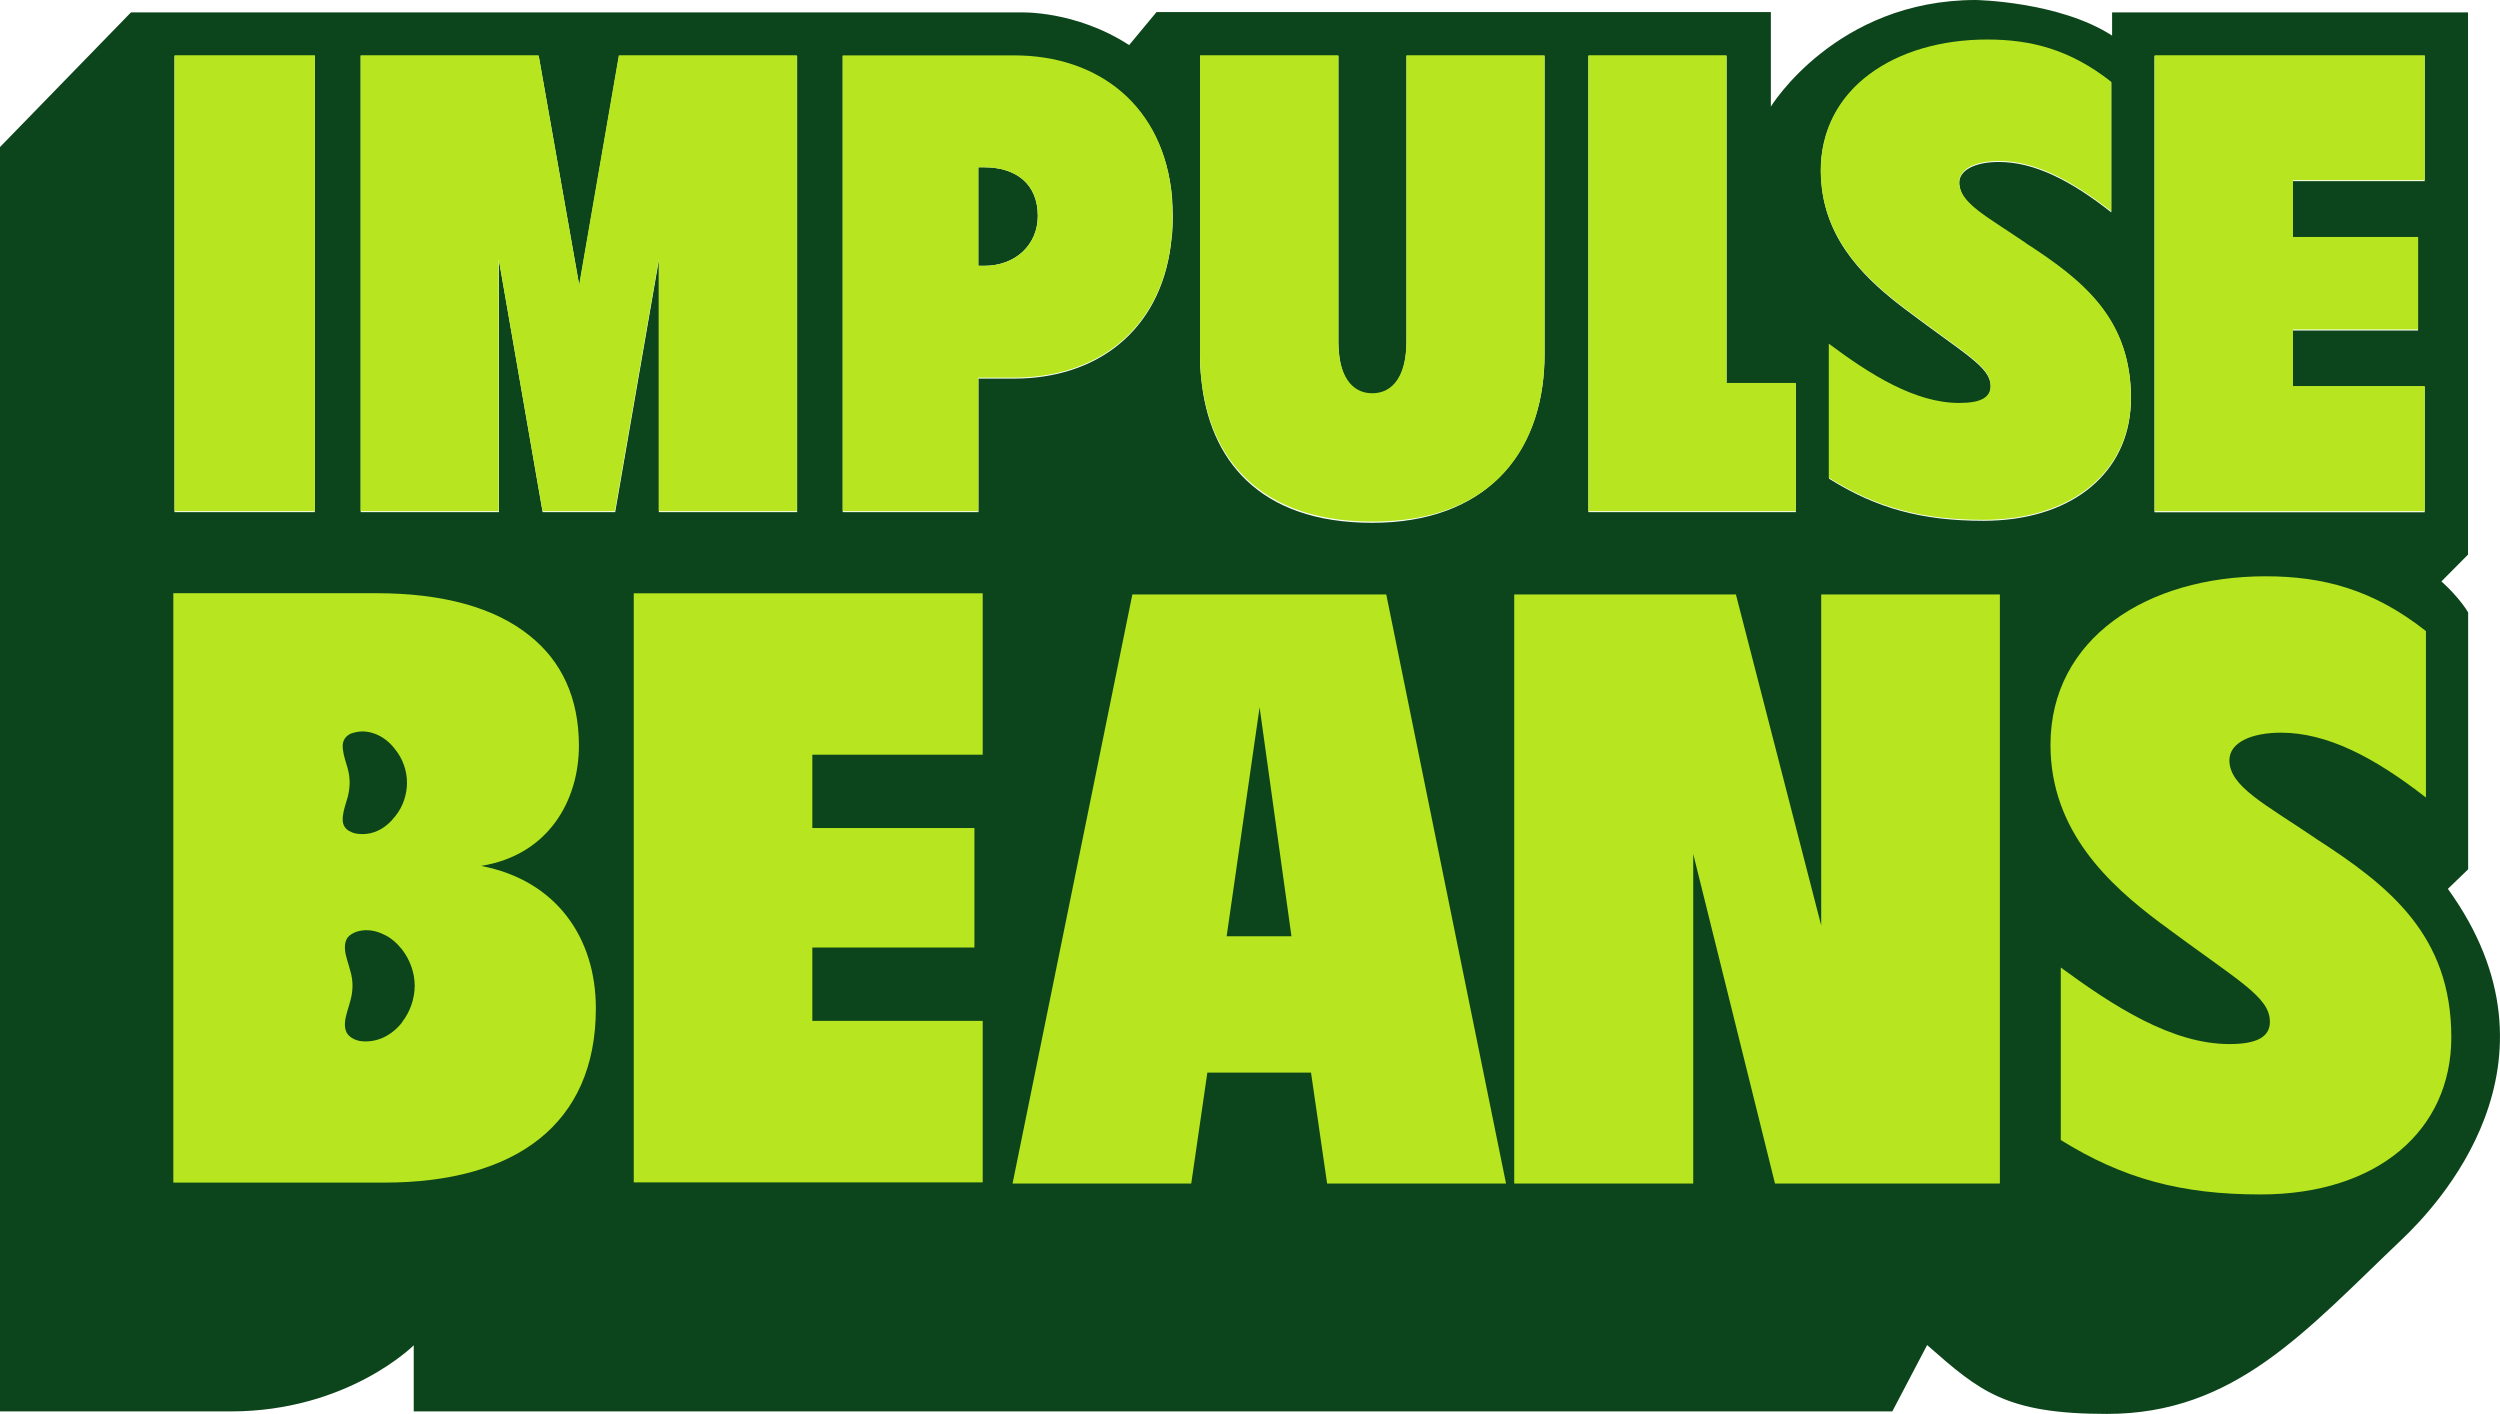
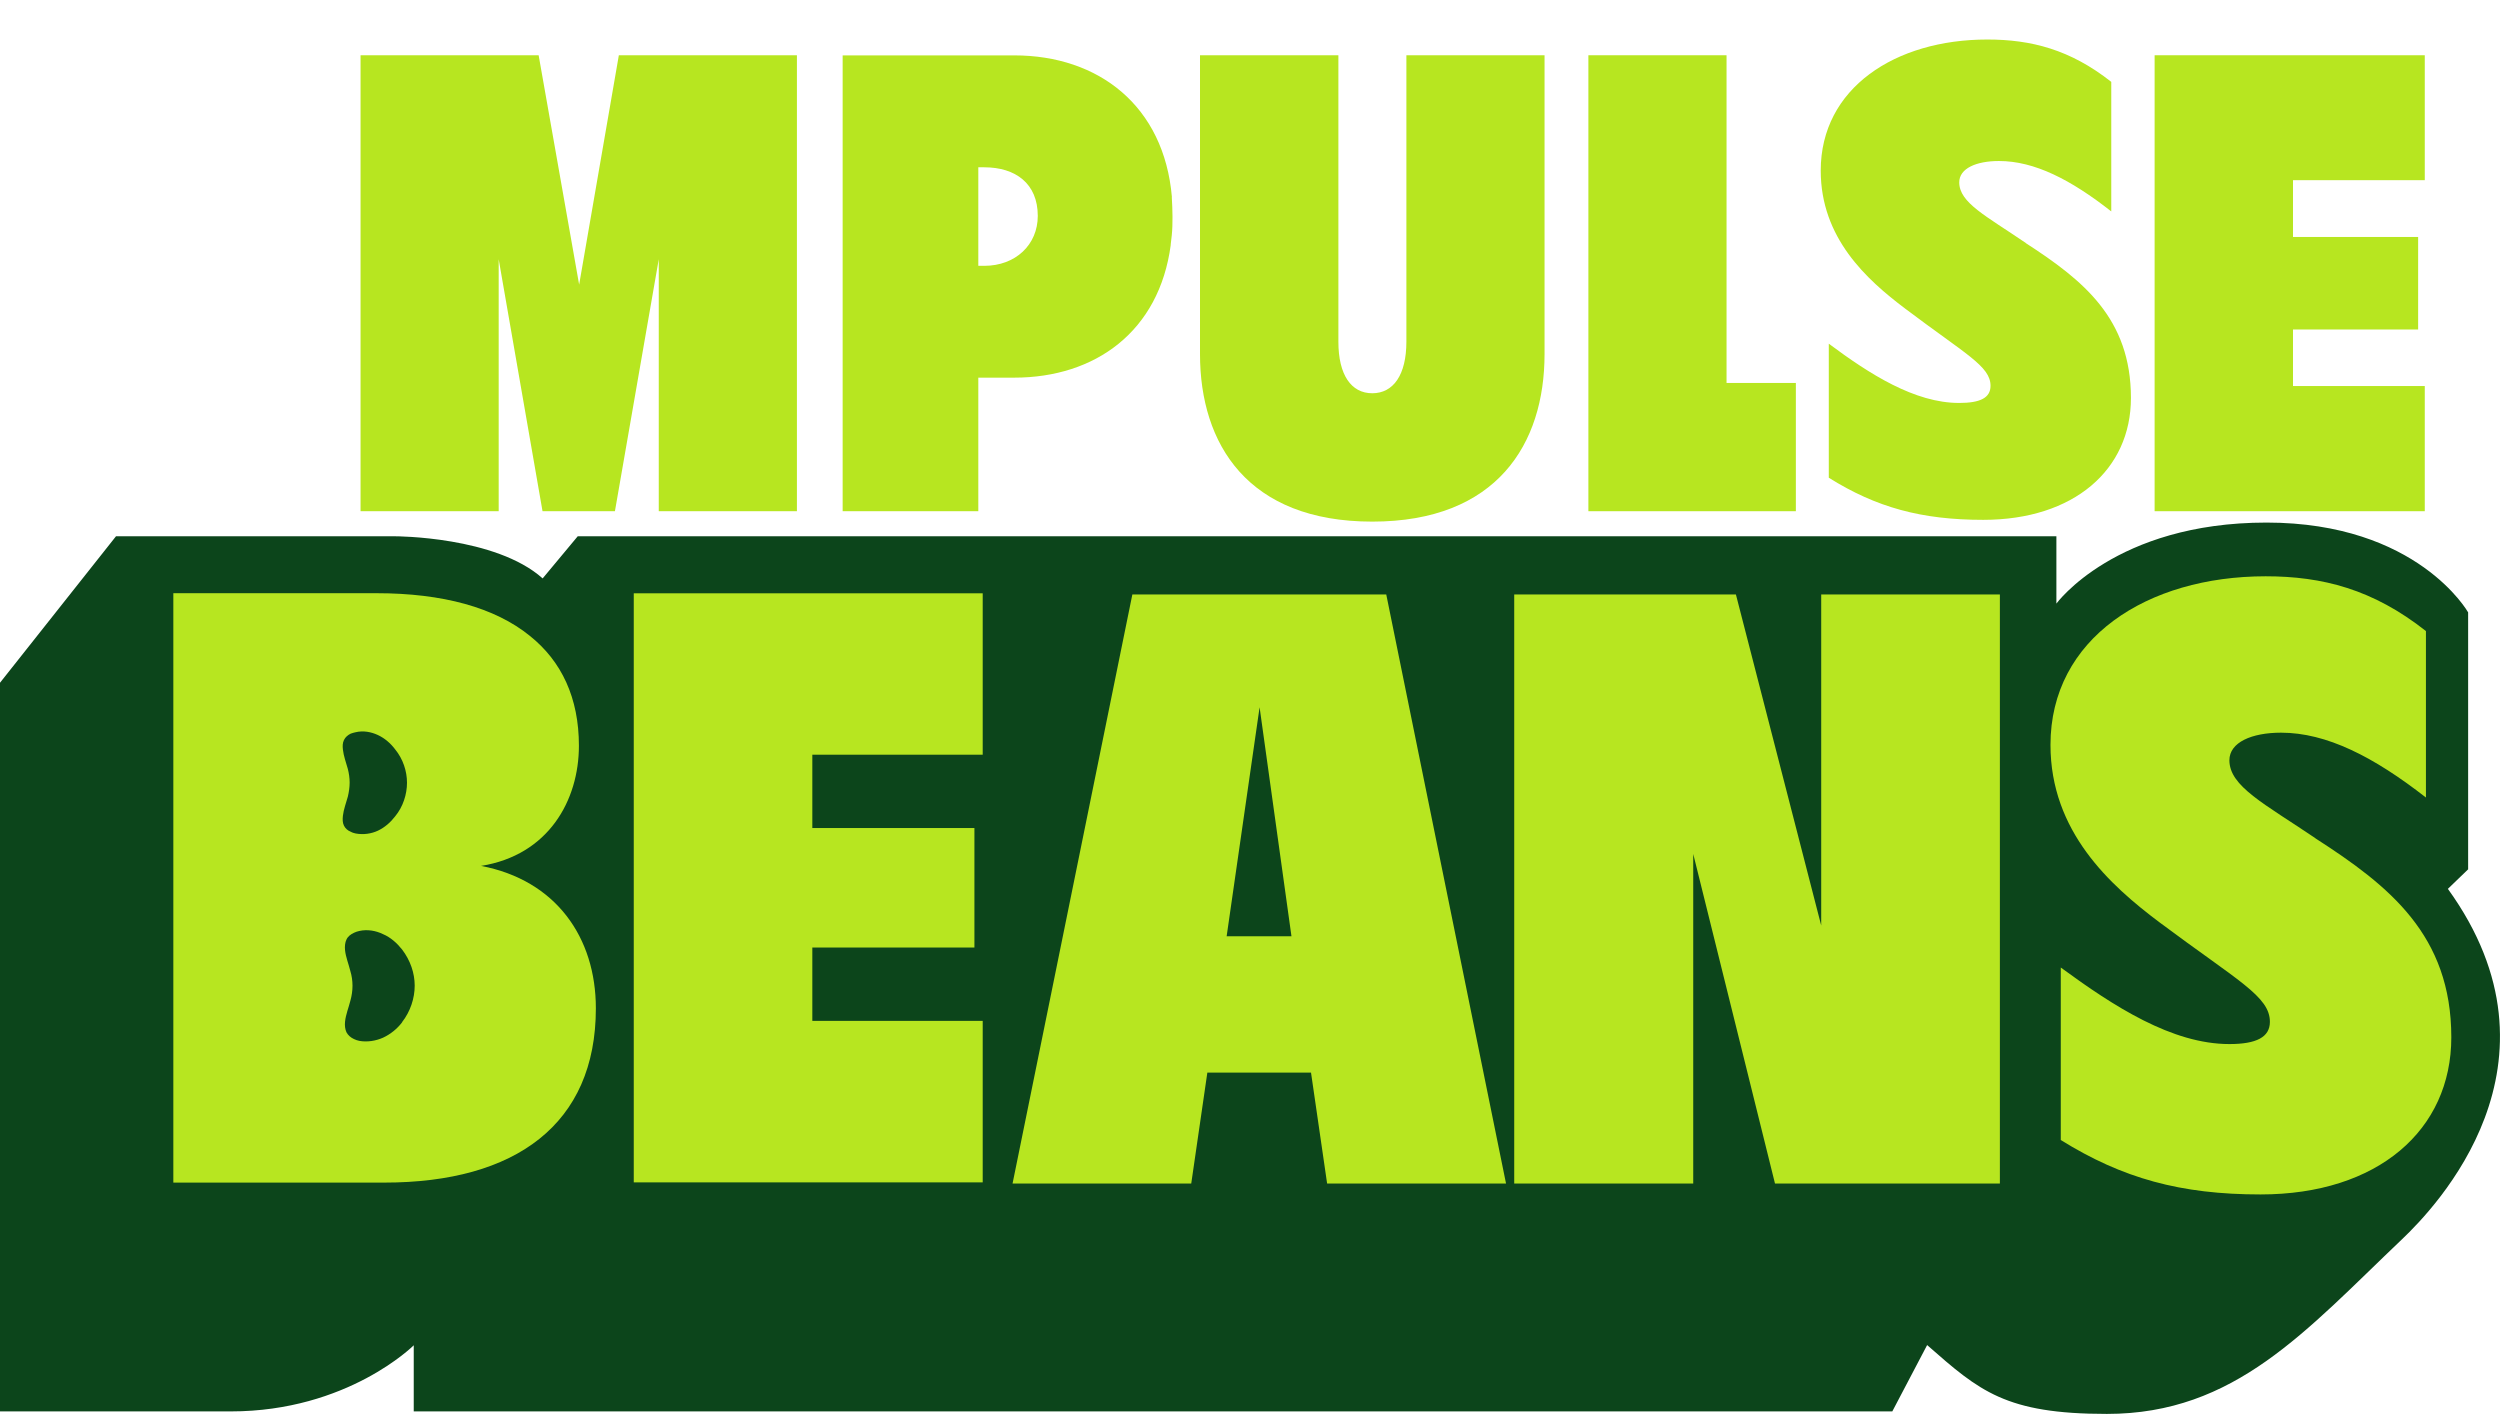
<svg xmlns="http://www.w3.org/2000/svg" fill="none" viewBox="0 0 99 56" height="56" width="99">
  <g clip-path="url(#clip0_5768_7299)" id="Layer_1">
    <g id="Group">
-       <path fill="#0C451B" d="M83.639 0.492V1.41C81.546 0.056 78.243 0 78.243 0C72.706 0 70.126 4.221 70.126 4.221V0.478H45.798L44.714 1.785C42.584 0.403 40.421 0.492 40.421 0.492H5.185L0 5.823V27.075H40.566L42.87 25.177C42.87 25.177 44.892 27.075 48.477 27.075H69.112L70.323 25.177C72.176 26.185 72.467 27.075 77.858 27.075H92.656L97.733 21.963V0.492H83.634H83.639ZM12.466 20.281H6.911V2.225H12.466V20.286V20.281ZM31.563 20.281H26.092V10.298L24.361 20.281H21.489L19.758 10.298V20.281H14.287V2.225H21.334L22.939 11.31L24.511 2.225H31.567V20.286L31.563 20.281ZM46.408 9.304C46.399 9.431 46.385 9.553 46.366 9.67V9.698C45.92 13.142 43.396 14.992 40.168 14.992H38.746V20.281H33.374V2.225H40.168C43.499 2.225 46.084 4.217 46.413 7.81C46.427 8.063 46.441 8.316 46.441 8.588C46.441 8.836 46.431 9.075 46.413 9.309L46.408 9.304ZM61.164 14.064C61.164 14.271 61.155 14.481 61.141 14.688C60.916 17.976 58.851 20.703 54.337 20.703C49.824 20.703 47.881 18.164 47.572 15.011C47.534 14.702 47.52 14.383 47.52 14.064V2.225H53V13.568C53 13.718 53.01 13.858 53.024 13.989C53.117 15.034 53.591 15.606 54.337 15.606C55.083 15.606 55.576 15.034 55.675 13.989C55.689 13.854 55.698 13.713 55.698 13.568V2.225H61.164V14.064ZM71.116 20.281H62.9V2.225H68.371V15.203H71.116V20.286V20.281ZM84.361 16.28C84.122 18.867 81.921 20.623 78.543 20.623C76.099 20.623 74.306 20.131 72.43 18.956V13.648C74.043 14.856 75.836 15.99 77.591 15.99C78.416 15.99 78.834 15.793 78.834 15.311V15.287C78.811 14.524 77.825 14.046 75.446 12.247C74.006 11.16 72.312 9.632 72.129 7.234C72.115 7.084 72.106 6.939 72.106 6.789C72.106 6.69 72.106 6.582 72.111 6.484C72.289 3.401 75.17 1.598 78.693 1.598C80.434 1.598 81.982 1.991 83.606 3.27V8.41C82.001 7.145 80.561 6.414 79.153 6.414C78.313 6.414 77.67 6.676 77.591 7.154C77.586 7.191 77.586 7.22 77.586 7.252C77.586 7.295 77.586 7.332 77.6 7.365C77.684 8.114 78.717 8.63 80.223 9.661C82.358 11.038 84.145 12.448 84.366 15.217C84.38 15.4 84.389 15.592 84.389 15.789C84.389 15.953 84.38 16.112 84.361 16.276V16.28ZM96.016 7.173H90.799V9.417H95.753V13.09H90.799V15.329H96.016V20.286H85.318V2.225H96.016V7.173Z" id="Vector" />
-       <path fill="#0C451B" d="M41.097 8.55C41.097 9.693 40.215 10.527 38.976 10.527H38.742V6.625H38.976C40.215 6.625 41.097 7.266 41.097 8.55Z" id="Vector_2" />
      <g id="Group_2">
-         <path fill="#B7E620" d="M6.911 2.188V20.244H12.471V2.188H6.911Z" id="Vector_3" />
        <path fill="#B7E620" d="M24.506 2.188L22.934 11.272L21.33 2.188H14.278V20.244H19.748V10.265L21.484 20.244H24.351L26.087 10.265V20.244H31.558V2.188H24.506Z" id="Vector_4" />
-         <path fill="#B7E620" d="M46.408 7.81C46.098 4.188 43.504 2.193 40.163 2.193H33.369V20.244H38.741V14.955H40.163C43.382 14.955 45.906 13.118 46.361 9.703V9.675C46.375 9.553 46.389 9.436 46.403 9.309C46.427 9.075 46.431 8.836 46.431 8.588C46.431 8.321 46.417 8.063 46.403 7.81H46.408ZM38.976 10.527H38.741V6.625H38.976C40.214 6.625 41.096 7.266 41.096 8.55C41.096 9.693 40.214 10.527 38.976 10.527Z" id="Vector_5" />
+         <path fill="#B7E620" d="M46.408 7.81C46.098 4.188 43.504 2.193 40.163 2.193H33.369V20.244H38.741V14.955H40.163C43.382 14.955 45.906 13.118 46.361 9.703V9.675C46.375 9.553 46.389 9.436 46.403 9.309C46.427 9.075 46.431 8.836 46.431 8.588C46.431 8.321 46.417 8.063 46.403 7.81H46.408M38.976 10.527H38.741V6.625H38.976C40.214 6.625 41.096 7.266 41.096 8.55C41.096 9.693 40.214 10.527 38.976 10.527Z" id="Vector_5" />
        <path fill="#B7E620" d="M55.693 2.188V13.53C55.693 14.847 55.177 15.573 54.342 15.573C53.507 15.573 53 14.847 53 13.53V2.188H47.52V14.022C47.52 17.587 49.411 20.656 54.342 20.656C59.273 20.656 61.164 17.583 61.164 14.022V2.188H55.693Z" id="Vector_6" />
        <path fill="#B7E620" d="M68.371 15.165V2.188H62.9V20.244H71.116V15.165H68.371Z" id="Vector_7" />
        <path fill="#B7E620" d="M80.223 9.623C78.642 8.545 77.586 8.03 77.586 7.22C77.586 6.671 78.257 6.376 79.158 6.376C80.565 6.376 82.001 7.112 83.606 8.372V3.242C81.978 1.958 80.429 1.565 78.693 1.565C75.057 1.565 72.101 3.486 72.101 6.756C72.101 9.422 73.912 11.066 75.442 12.219C77.835 14.027 78.825 14.5 78.825 15.278C78.825 15.76 78.407 15.957 77.581 15.957C75.822 15.957 74.034 14.814 72.42 13.61V18.918C74.297 20.094 76.089 20.586 78.538 20.586C82.128 20.586 84.385 18.599 84.385 15.76C84.385 12.612 82.494 11.099 80.223 9.628V9.623Z" id="Vector_8" />
        <path fill="#B7E620" d="M96.021 7.135V2.188H85.323V20.244H96.021V15.287H90.803V13.048H95.758V9.384H90.803V7.135H96.021Z" id="Vector_9" />
      </g>
    </g>
    <g id="Group_3">
      <path fill="#0C451B" d="M76.31 53.273L74.935 55.892H16.384V53.273C16.384 53.273 13.771 55.892 9.135 55.892H0V27.037L4.593 21.237H15.657C15.657 21.237 19.626 21.237 21.489 22.905L22.878 21.237H81.433V23.903C81.433 23.903 83.765 20.694 89.752 20.694C95.739 20.694 97.738 24.25 97.738 24.25V34.425L96.936 35.199C101.942 42.128 96.429 47.829 95.124 49.071C91.296 52.711 88.509 55.991 83.432 55.991C79.416 55.991 78.388 55.086 76.314 53.264L76.31 53.273Z" id="Vector_10" />
      <g id="Group_4">
        <path fill="#B7E620" d="M38.915 29.886V23.495H25.097V46.822H38.915V40.427H32.168V37.522H38.587V32.79H32.168V29.886H38.915Z" id="Vector_11" />
        <path fill="#B7E620" d="M54.896 23.542H44.841L40.097 46.869H47.173L47.811 42.474H51.916L52.554 46.869H59.639L54.896 23.542ZM48.575 37.077L49.88 28.007L51.142 37.077H48.571H48.575Z" id="Vector_12" />
        <path fill="#B7E620" d="M72.12 23.542V36.651L68.742 23.542H59.963V46.869H67.052V33.816L70.29 46.869H79.195V23.542H72.124H72.12Z" id="Vector_13" />
        <path fill="#B7E620" d="M91.69 33.193C89.658 31.821 88.284 31.137 88.284 30.106C88.284 29.398 89.166 29.014 90.329 29.014C92.131 29.014 93.994 29.965 96.067 31.582V24.99C93.966 23.331 91.962 22.821 89.719 22.821C85.018 22.821 81.199 25.285 81.199 29.497C81.199 32.926 83.554 35.053 85.515 36.524C88.626 38.848 89.888 39.457 89.888 40.465C89.888 41.074 89.349 41.345 88.284 41.345C86.013 41.345 83.709 39.855 81.607 38.314V45.145C84.051 46.663 86.35 47.3 89.517 47.3C94.163 47.3 97.072 44.751 97.072 41.078C97.072 37.04 94.627 35.086 91.69 33.198V33.193Z" id="Vector_14" />
        <path fill="#B7E620" d="M19.049 34.29C21.719 33.863 22.925 31.699 22.925 29.53C22.925 27.646 22.244 26.185 20.978 25.177C19.598 24.058 17.529 23.491 14.916 23.491H6.864V46.831H15.216C20.415 46.831 23.596 44.522 23.596 39.93C23.596 37.124 22.019 34.856 19.049 34.29ZM13.578 32.308C13.607 32.055 13.705 31.797 13.775 31.544C13.818 31.361 13.846 31.174 13.846 30.991C13.846 30.809 13.818 30.621 13.775 30.453C13.705 30.2 13.607 29.942 13.578 29.675C13.564 29.548 13.564 29.422 13.621 29.305C13.677 29.188 13.775 29.108 13.888 29.052C13.959 29.024 14.029 29.01 14.085 28.996C14.385 28.925 14.695 28.982 14.967 29.108C15.235 29.235 15.465 29.431 15.648 29.675C15.962 30.059 16.117 30.542 16.117 30.996C16.117 31.451 15.962 31.947 15.648 32.327C15.465 32.566 15.235 32.767 14.967 32.894C14.7 33.02 14.385 33.062 14.085 33.006C14.029 32.992 13.959 32.978 13.888 32.936C13.775 32.894 13.677 32.809 13.621 32.697C13.564 32.584 13.564 32.444 13.578 32.313V32.308ZM15.924 40.483C15.727 40.741 15.469 40.952 15.169 41.092C14.883 41.219 14.545 41.275 14.231 41.219C14.16 41.205 14.076 41.177 14.02 41.148C13.893 41.092 13.78 40.994 13.719 40.877C13.663 40.75 13.649 40.61 13.663 40.465C13.691 40.179 13.804 39.912 13.874 39.631C13.93 39.434 13.959 39.232 13.959 39.036C13.959 38.839 13.93 38.637 13.874 38.455C13.804 38.169 13.691 37.902 13.663 37.621C13.649 37.48 13.663 37.321 13.719 37.208C13.775 37.082 13.888 36.998 14.02 36.937C14.076 36.909 14.16 36.88 14.231 36.866C14.545 36.796 14.883 36.852 15.169 36.993C15.469 37.119 15.723 37.349 15.924 37.602C16.248 38.028 16.422 38.534 16.422 39.031C16.422 39.528 16.253 40.052 15.924 40.474V40.483Z" id="Vector_15" />
      </g>
    </g>
  </g>
  <defs>
    <clipPath id="clip0_5768_7299">
      <rect fill="white" height="56" width="99" />
    </clipPath>
  </defs>
</svg>